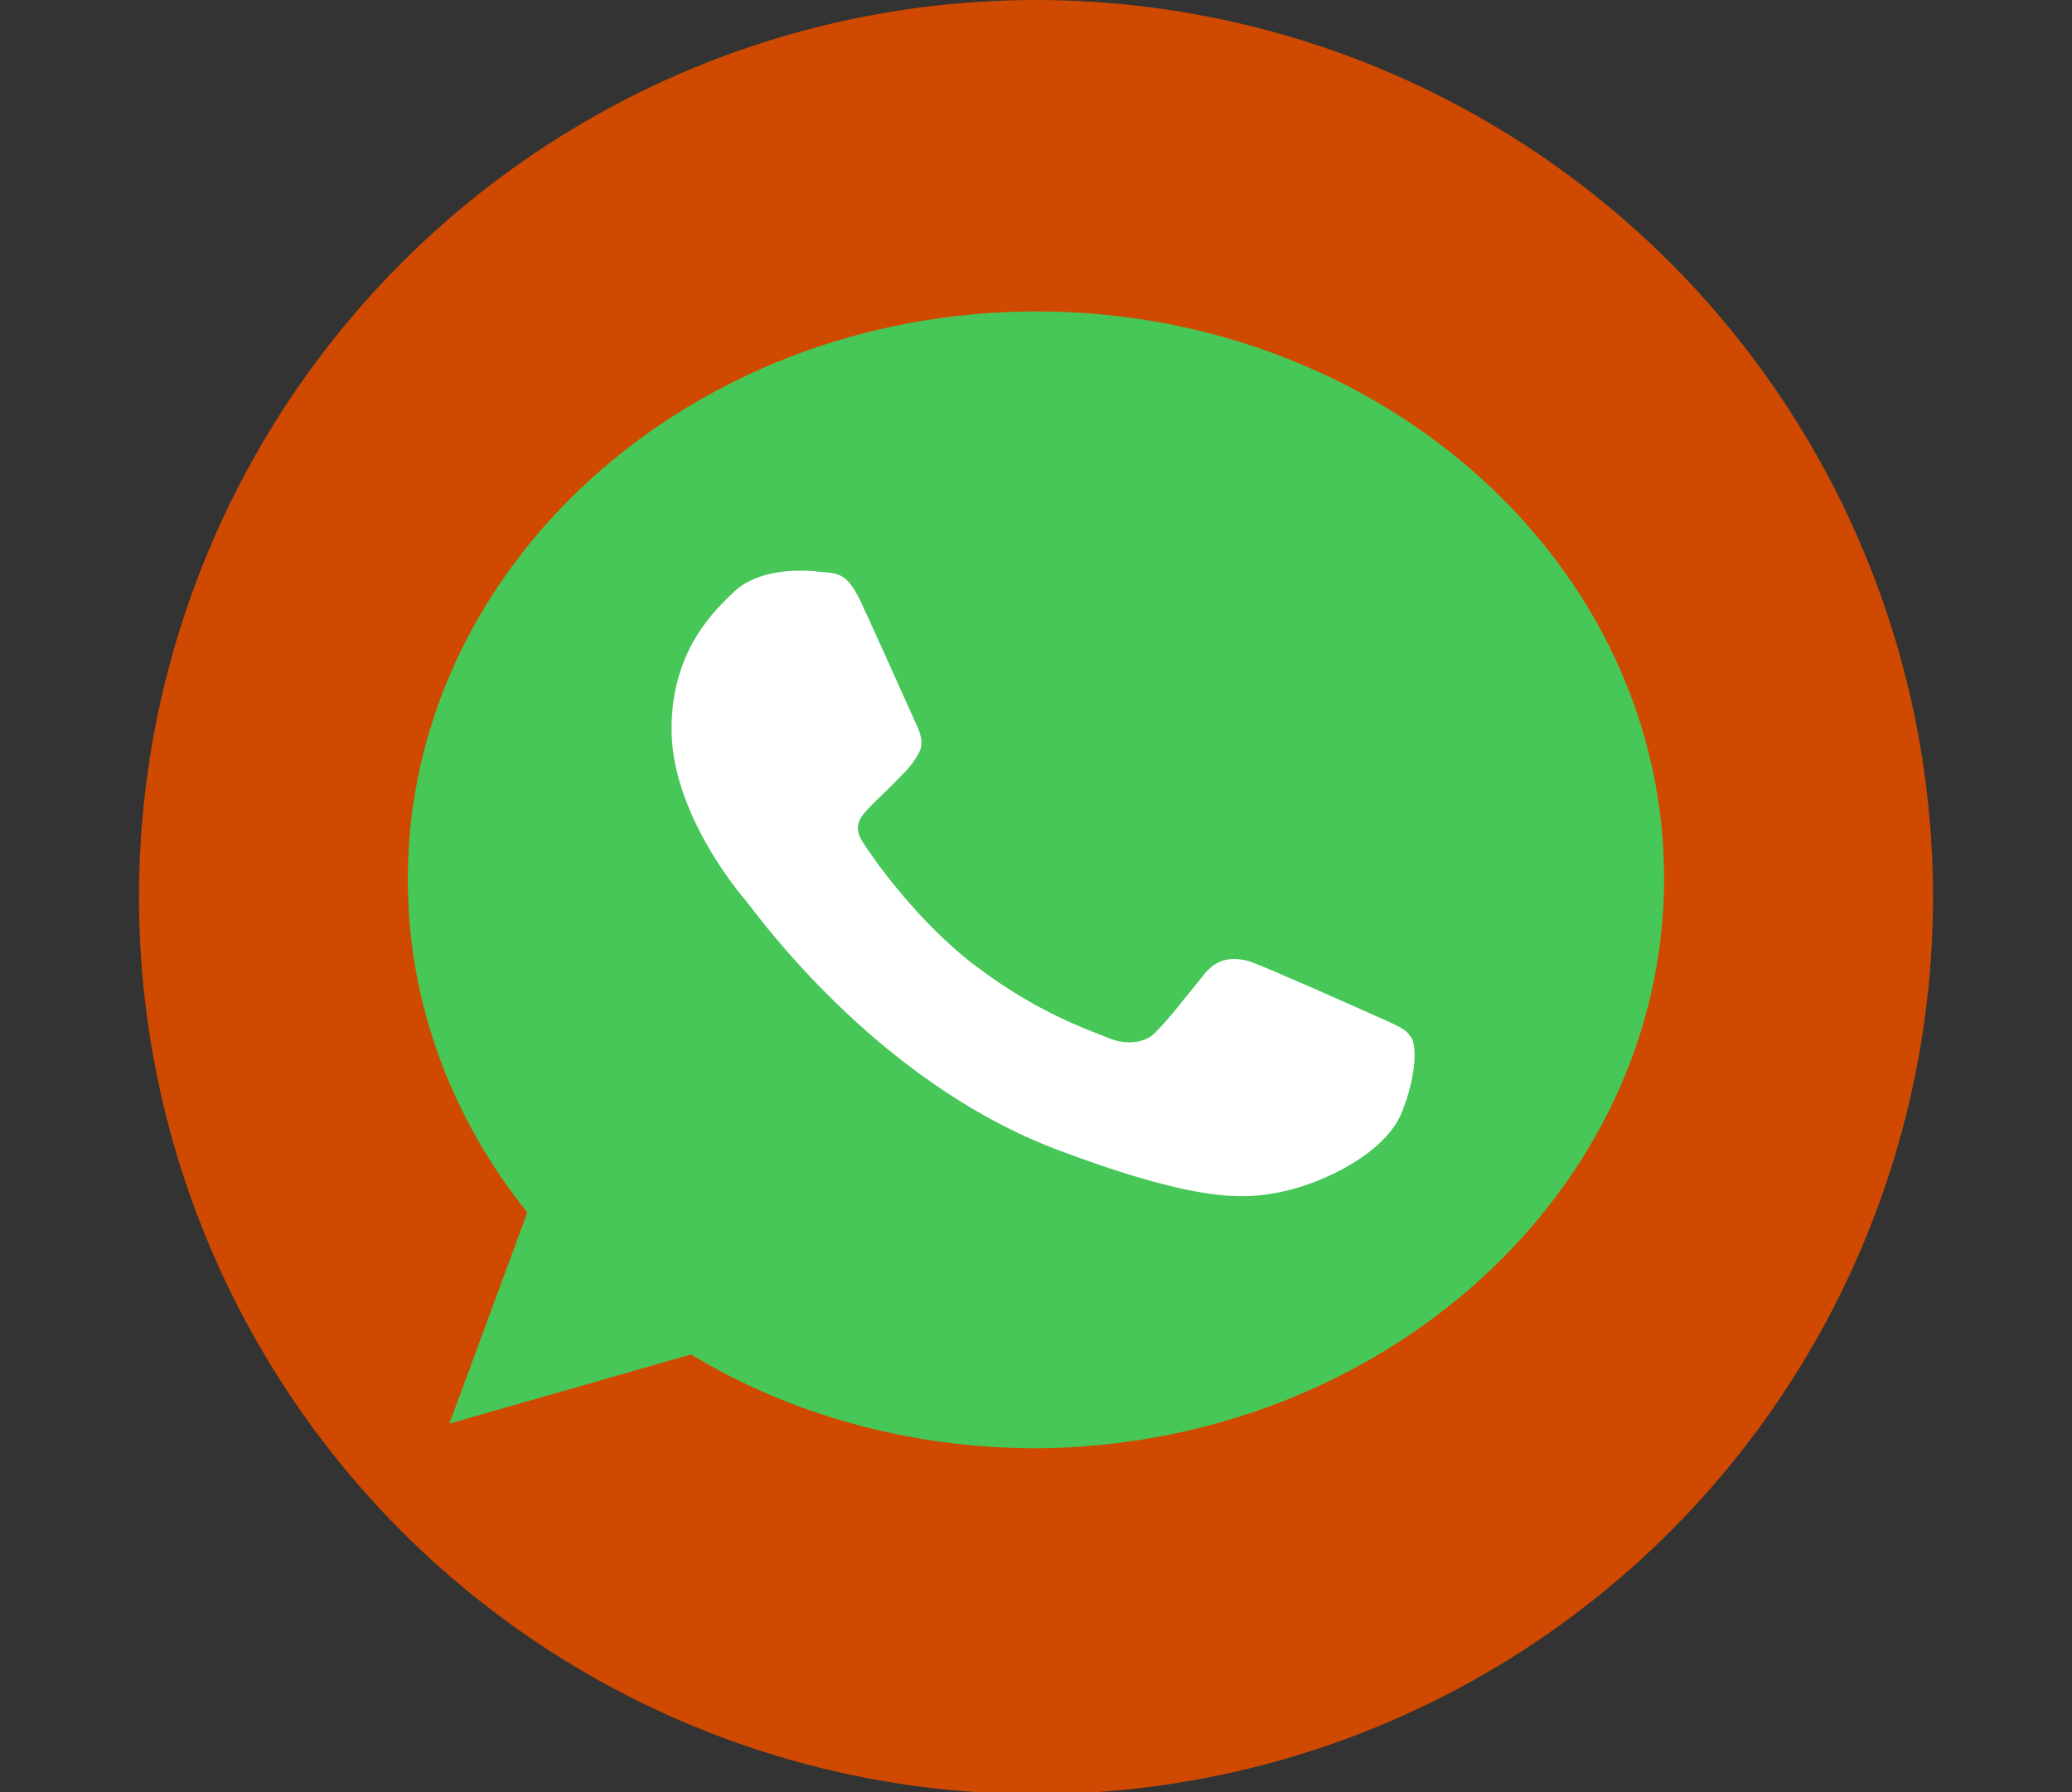
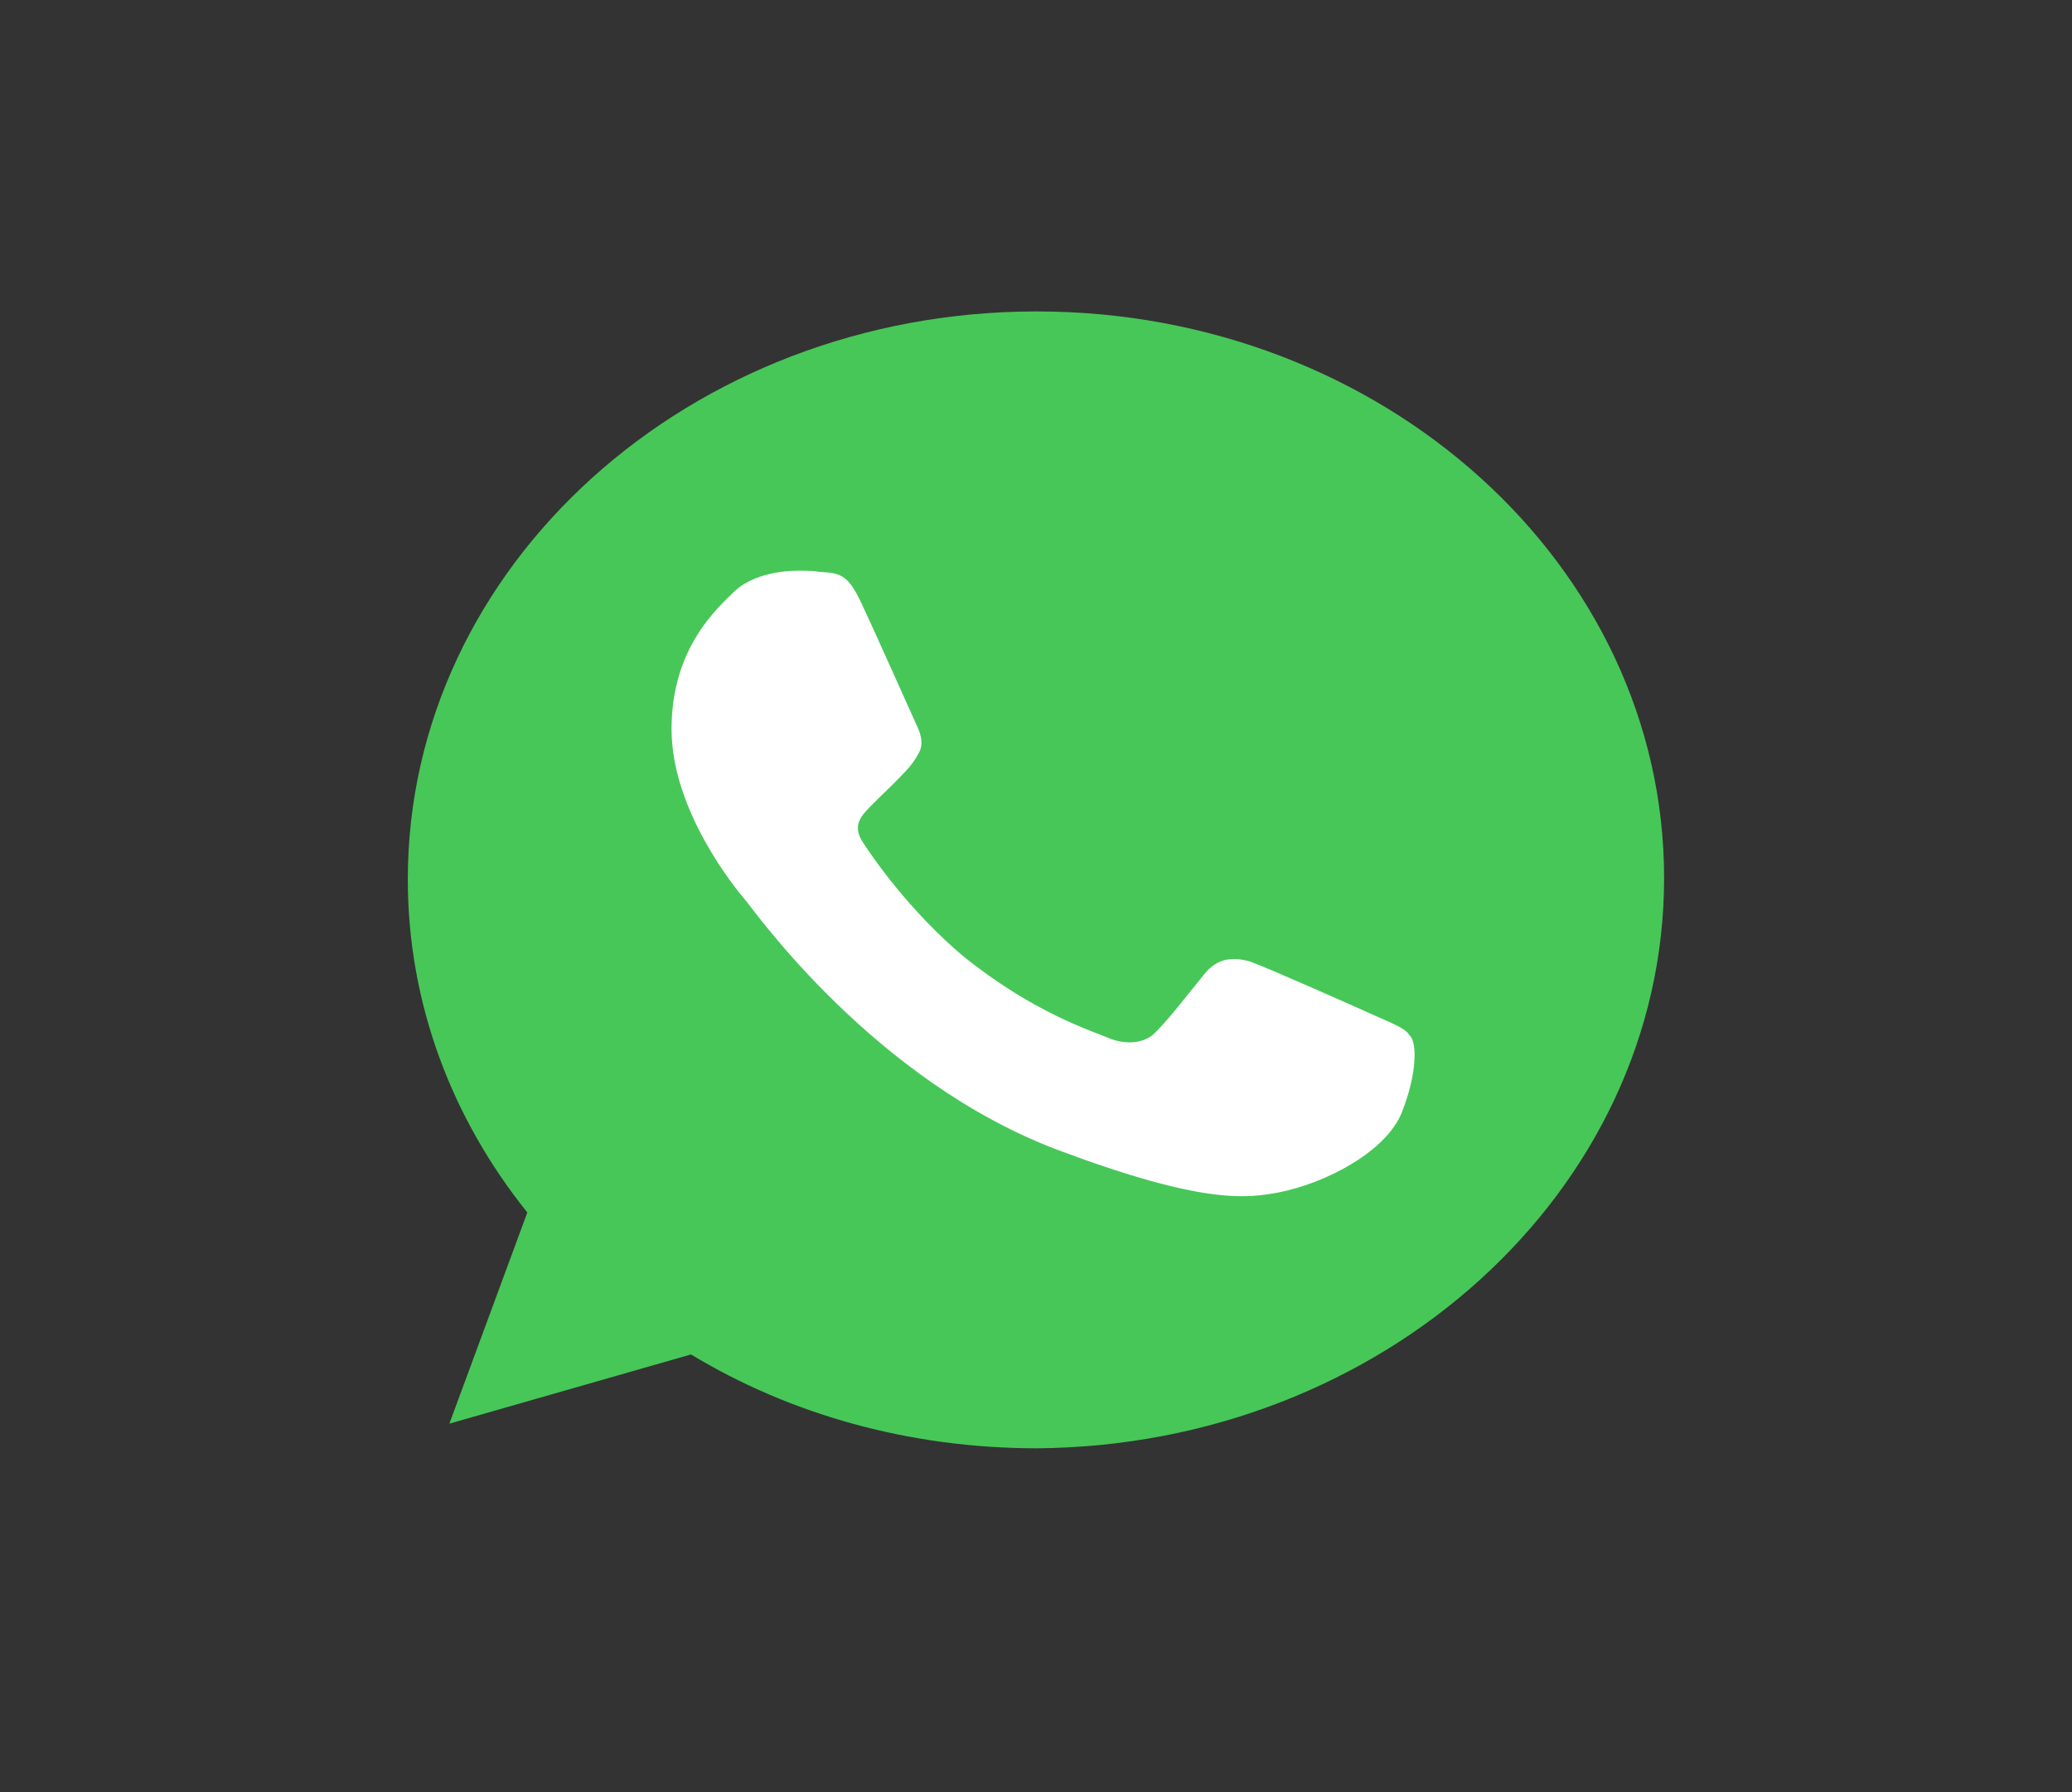
<svg xmlns="http://www.w3.org/2000/svg" version="1.1" id="Layer_1" x="0px" y="0px" viewBox="0 0 111.8 96.7" style="enable-background:new 0 0 111.8 96.7;" xml:space="preserve">
  <rect x="0" y="0" width="111.8" height="96.7" fill="#333333" stroke="none" />
  <style type="text/css">
	.st0{fill-rule:evenodd;clip-rule:evenodd;fill:#CF4A00;}
	.st1{fill:#FFFFFF;}
	.st2{fill:#47C758;}
</style>
-   <circle class="st0" cx="55.9" cy="48.4" r="48.4" />
  <rect x="35" y="30.4" class="st1" width="43.8" height="37.6" />
  <g transform="matrix(0.701,0,0,0.633,76.472,89.028)">
    <path class="st2" d="M-29.3-114.1L-29.3-114.1c-26.7,0-48.4,21.7-48.4,48.4c0,10.6,3.4,20.4,9.2,28.4l-6,18l18.6-5.9   c7.6,5.1,16.8,8,26.6,8C-2.7-17.4,19-39.1,19-65.8S-2.7-114.1-29.3-114.1z M-1.2-45.8c-1.2,3.3-5.8,6-9.5,6.8   c-2.5,0.5-5.8,1-16.9-3.6C-41.8-48.5-51-63-51.7-63.9c-0.7-0.9-5.7-7.6-5.7-14.6c0-6.9,3.5-10.3,4.9-11.8c1.2-1.2,3.1-1.7,4.9-1.7   c0.6,0,1.1,0,1.6,0.1c1.4,0.1,2.1,0.1,3.1,2.4c1.2,2.8,4,9.8,4.3,10.5s0.7,1.7,0.2,2.6c-0.5,1-0.9,1.4-1.6,2.2   c-0.7,0.8-1.4,1.5-2.1,2.3c-0.7,0.8-1.4,1.6-0.6,3c0.8,1.4,3.7,6,7.8,9.8c5.4,4.8,9.8,6.3,11.3,7c1.2,0.5,2.6,0.4,3.4-0.5   c1.1-1.2,2.4-3.1,3.8-5c1-1.4,2.2-1.5,3.5-1.1c1.3,0.5,8.2,3.9,9.6,4.6c1.4,0.7,2.4,1.1,2.7,1.7C0-51.9,0-49.1-1.2-45.8z" />
  </g>
</svg>